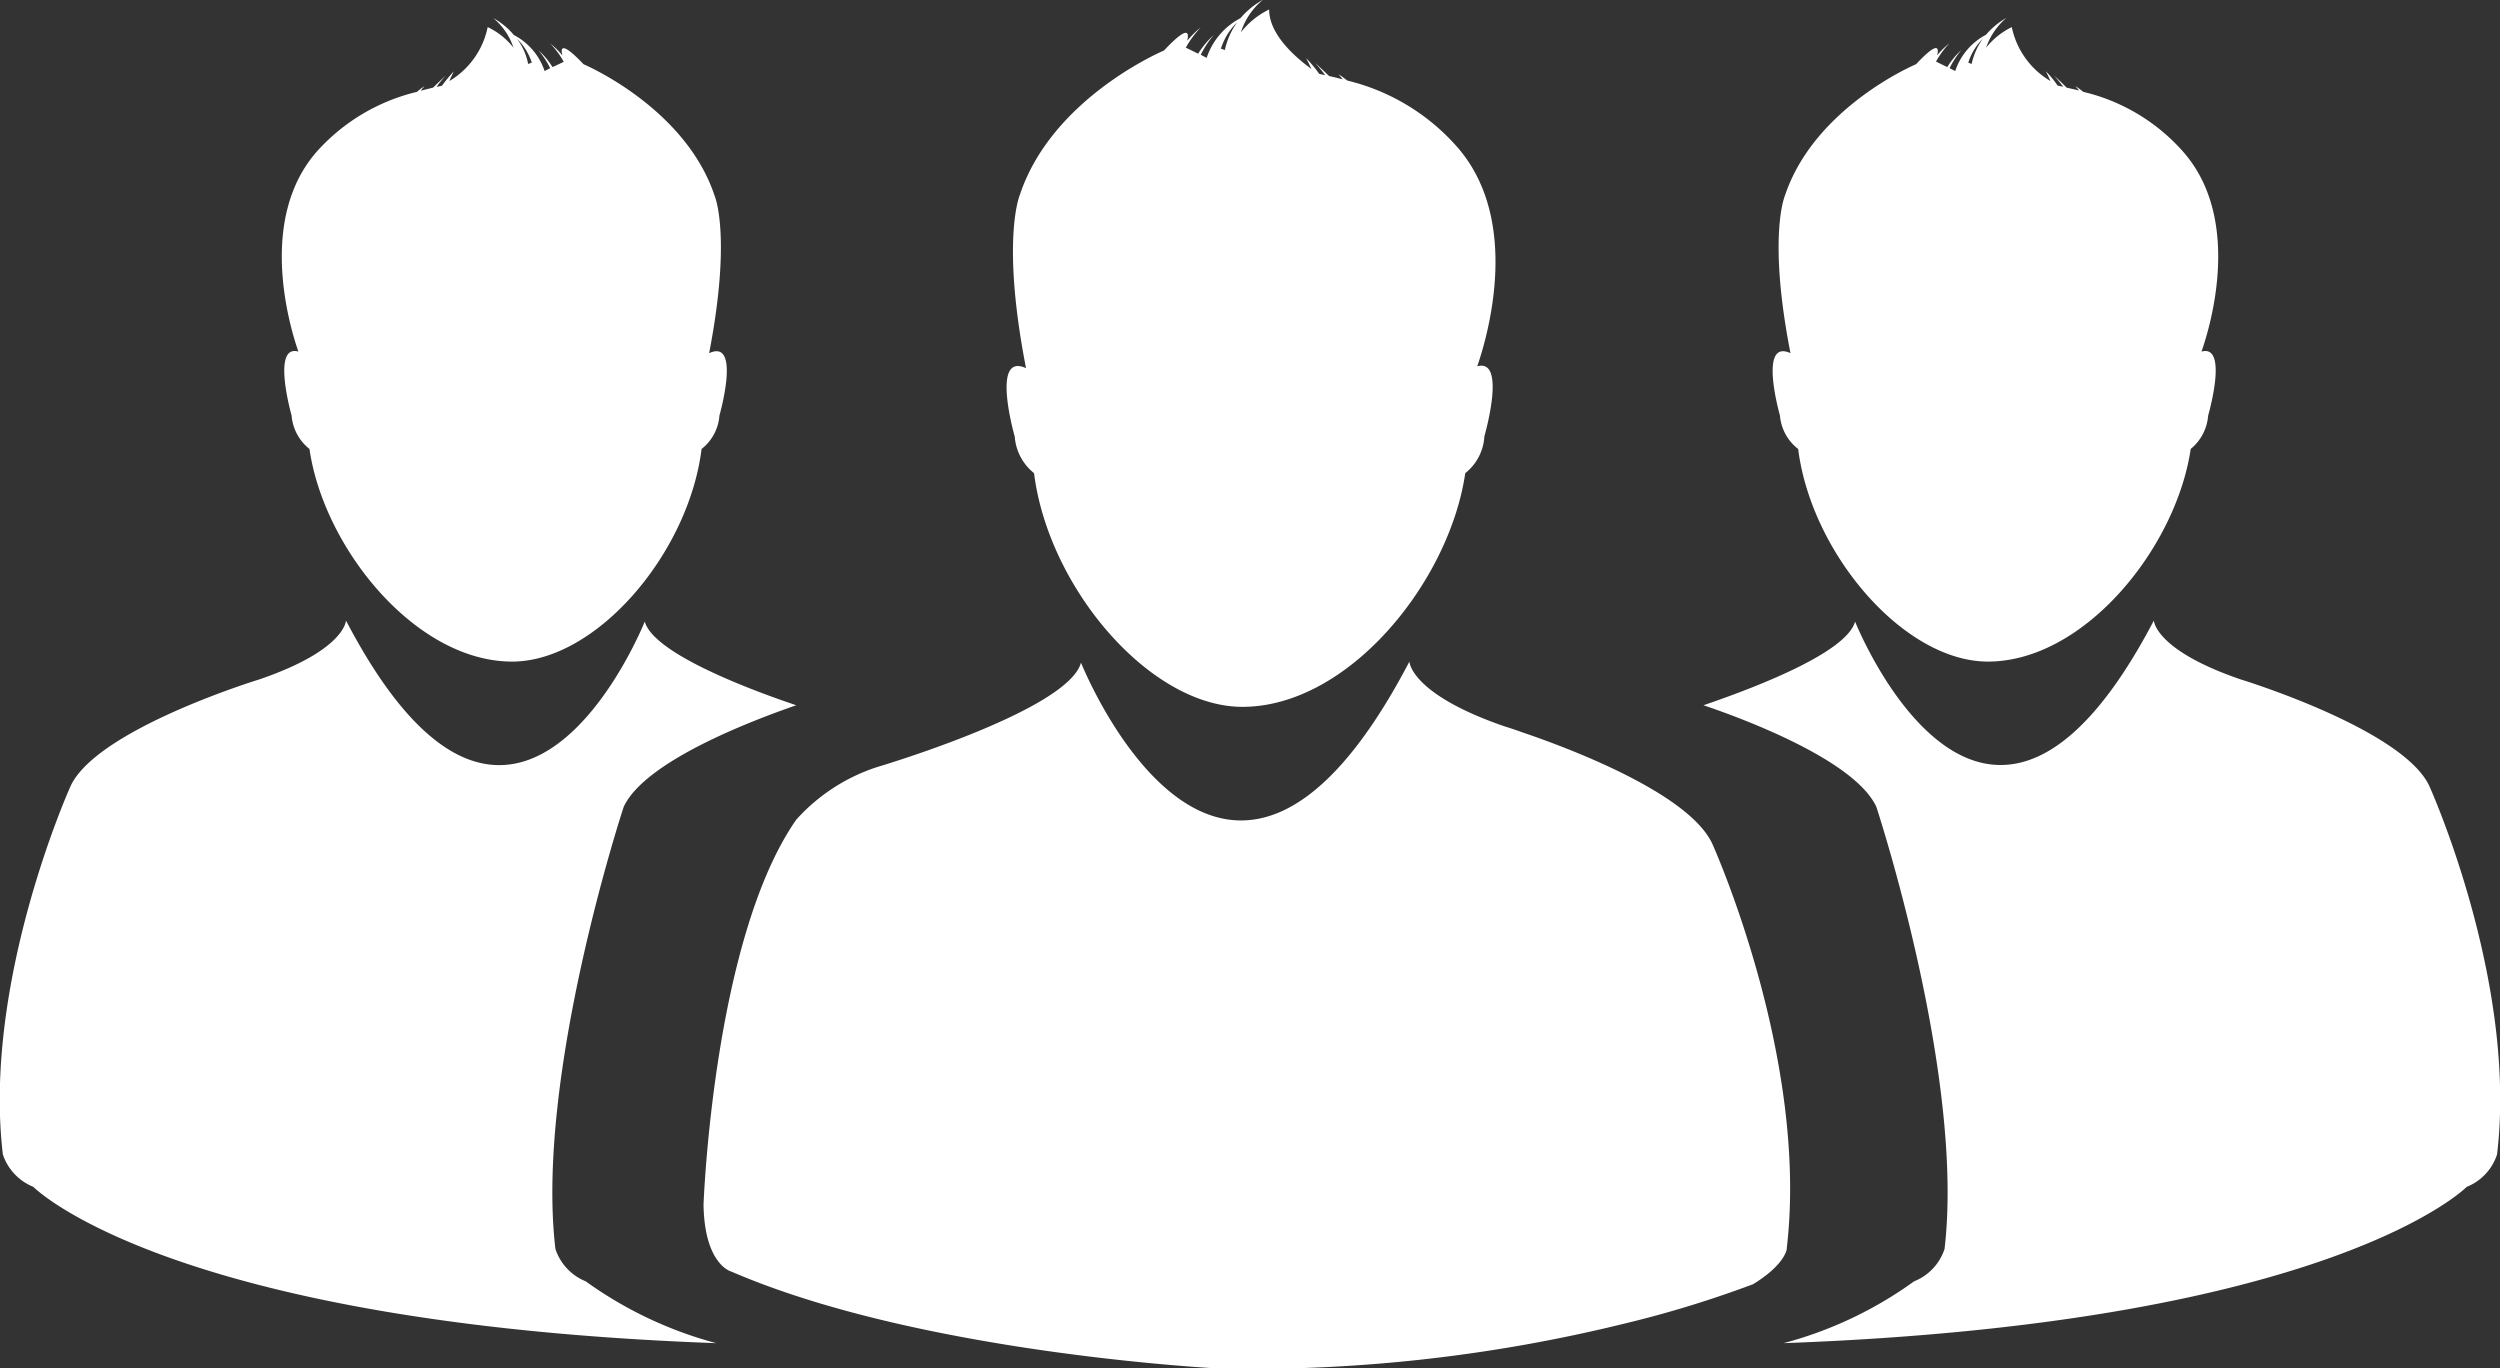
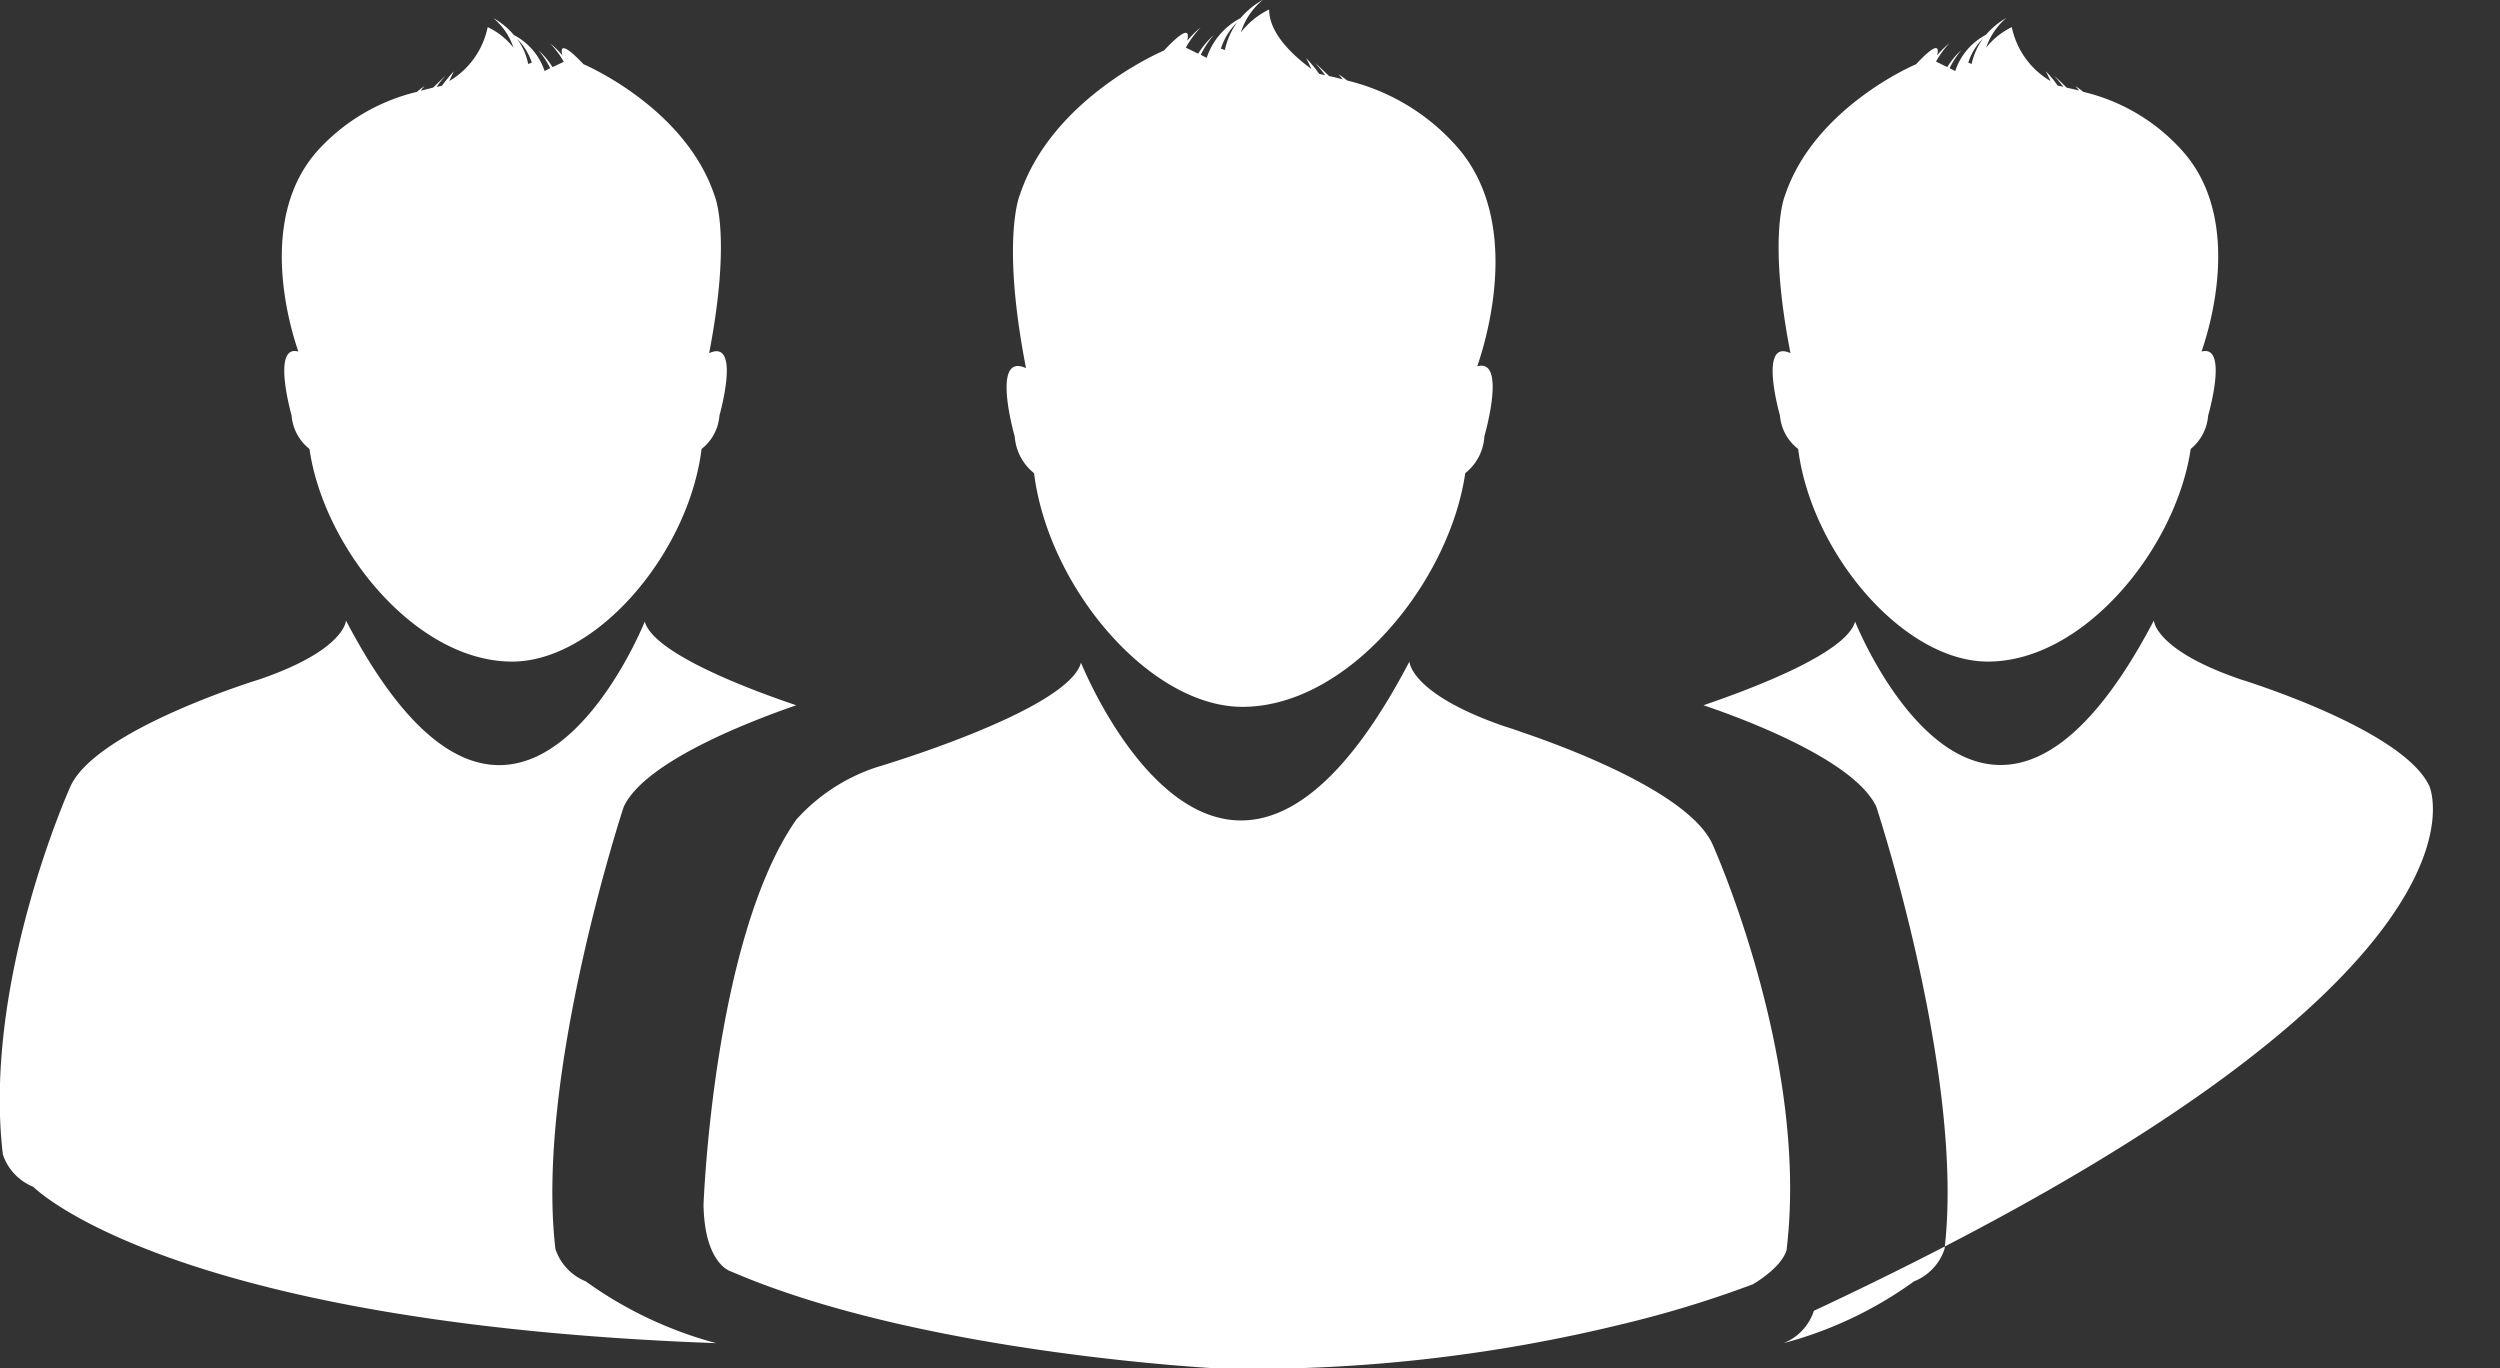
<svg xmlns="http://www.w3.org/2000/svg" width="95" height="52" viewBox="0 0 95 52">
  <rect x="0" y="0" width="95" height="52" fill="#333333" stroke="none" />
  <defs>
    <style>
      .cls-1 {
        fill: #fff;
        fill-rule: evenodd;
      }
    </style>
  </defs>
-   <path id="multi-user.svg" class="cls-1" d="M121.294,1028.98c0.545,4.36,4.409,8.88,7.918,8.88,4.032,0,7.867-4.75,8.468-8.88a1.911,1.911,0,0,0,.726-1.4s0.866-2.98-.271-2.66c0.4-1.16,1.715-5.64-.847-8.43a8.089,8.089,0,0,0-4.094-2.43q-0.15-.12-0.33-0.24s0.061,0.07.164,0.2c-0.169-.05-0.34-0.09-0.522-0.13-0.157-.15-0.332-0.32-0.535-0.5a4.815,4.815,0,0,1,.387.47,1.816,1.816,0,0,0-.225-0.05,4.853,4.853,0,0,0-.5-0.6s0.086,0.16.2,0.41c-0.533-.39-1.606-1.27-1.606-2.26a3.067,3.067,0,0,0-1.074.87,2.626,2.626,0,0,1,.841-1.24,3.1,3.1,0,0,0-.856.7,2.642,2.642,0,0,0-1.285,1.51l-0.224-.12a3.7,3.7,0,0,1,.493-0.75,3.445,3.445,0,0,0-.593.71l-0.468-.23a3.772,3.772,0,0,1,.568-0.77,3.566,3.566,0,0,0-.515.51c0.072-.3.058-0.63-0.883,0.37,0,0-4.245,1.78-5.475,5.48,0,0-.726,1.67.233,6.59-1.357-.63-0.429,2.6-0.429,2.6A1.961,1.961,0,0,0,121.294,1028.98Zm7.716-17.13a2.825,2.825,0,0,0-.465,1.05l-0.151-.05A2.414,2.414,0,0,1,129.01,1011.85Zm20.885,46.6c0.86-7.24-2.829-15.39-2.829-15.39-0.9-1.93-5.5-3.65-7.214-4.23-0.414-.15-0.655-0.22-0.655-0.22-3.612-1.24-3.639-2.47-3.639-2.47-7.091,13.56-12.48.04-12.48,0.04-0.488,1.83-7.784,3.98-7.784,3.98a7.063,7.063,0,0,0-3.038,1.99c-3.158,4.53-3.522,14.63-3.522,14.63,0.038,2.29,1.057,2.54,1.057,2.54,7.264,3.14,18.64,3.69,18.64,3.69a59.455,59.455,0,0,0,15.286-1.71,41.654,41.654,0,0,0,4.9-1.5C149.856,1059.04,149.9,1058.45,149.9,1058.45Zm24.42-17.58c-1.007-2.17-7.162-4.05-7.162-4.05-3.277-1.12-3.306-2.24-3.306-2.24-6.456,12.33-11.354.04-11.354,0.04-0.319,1.18-3.8,2.51-5.761,3.18,1.575,0.53,5.756,2.1,6.569,3.86,0,0,3.37,10.22,2.592,16.8a1.988,1.988,0,0,1-1.157,1.23,15.031,15.031,0,0,1-4.96,2.35c20.873-.76,25.96-5.94,25.96-5.94a1.987,1.987,0,0,0,1.152-1.23C177.676,1048.29,174.315,1040.87,174.315,1040.87Zm-23.985-12.81c0.5,3.97,4.017,8.08,7.209,8.08,3.666,0,7.153-4.32,7.708-8.08a1.819,1.819,0,0,0,.663-1.27s0.79-2.72-.253-2.43c0.364-1.04,1.567-5.13-.765-7.67a7.3,7.3,0,0,0-3.73-2.2,2.771,2.771,0,0,0-.3-0.22l0.148,0.17c-0.159-.04-0.317-0.07-0.478-0.11-0.139-.14-0.3-0.3-0.483-0.46a4.16,4.16,0,0,1,.353.43c-0.071-.02-0.137-0.03-0.214-0.05a3.92,3.92,0,0,0-.444-0.54s0.071,0.14.175,0.37a3.114,3.114,0,0,1-1.471-2.05,2.827,2.827,0,0,0-.975.78,2.58,2.58,0,0,1,.77-1.13,2.912,2.912,0,0,0-.774.64,2.425,2.425,0,0,0-1.171,1.38l-0.214-.11a3.674,3.674,0,0,1,.447-0.69,3.133,3.133,0,0,0-.535.65l-0.428-.21a3.333,3.333,0,0,1,.514-0.7,3.443,3.443,0,0,0-.471.46c0.07-.27.052-0.57-0.8,0.34,0,0-3.86,1.62-4.982,4.99,0,0-.665,1.52.209,5.99-1.239-.57-0.4,2.37-0.4,2.37A1.784,1.784,0,0,0,150.33,1028.06Zm7.02-15.59a2.572,2.572,0,0,0-.428.96l-0.127-.05A2.21,2.21,0,0,1,157.35,1012.47Zm-54.244,45.99c-0.779-6.58,2.595-16.8,2.595-16.8,0.816-1.76,4.993-3.32,6.557-3.86-1.959-.66-5.434-2-5.757-3.18,0,0-4.9,12.3-11.354-.04,0,0-.02,1.12-3.3,2.24,0,0-6.154,1.88-7.164,4.05,0,0-3.355,7.42-2.574,14a2.013,2.013,0,0,0,1.157,1.23s5.084,5.18,25.95,5.94a15.16,15.16,0,0,1-4.959-2.35A2,2,0,0,1,103.106,1058.46Zm-10.025-31.67a1.8,1.8,0,0,0,.679,1.27c0.541,3.76,4.032,8.08,7.7,8.08,3.2,0,6.708-4.11,7.2-8.08a1.77,1.77,0,0,0,.678-1.27s0.842-2.94-.391-2.37c0.865-4.47.209-5.98,0.209-5.98-1.119-3.37-4.982-5-4.982-5-0.863-.91-0.875-0.6-0.8-0.33a3.158,3.158,0,0,0-.468-0.46,3.334,3.334,0,0,1,.517.7l-0.427.2a2.922,2.922,0,0,0-.536-0.64,3.241,3.241,0,0,1,.446.68l-0.211.11a2.393,2.393,0,0,0-1.17-1.37,2.654,2.654,0,0,0-.779-0.64,2.452,2.452,0,0,1,.765,1.12,2.724,2.724,0,0,0-.979-0.78,3.1,3.1,0,0,1-1.457,2.05c0.1-.23.172-0.37,0.172-0.37a5.647,5.647,0,0,0-.454.55c-0.062.01-.129,0.03-0.2,0.04a3.253,3.253,0,0,1,.35-0.43c-0.191.17-.34,0.32-0.487,0.46-0.163.04-.32,0.08-0.469,0.12a1.294,1.294,0,0,1,.152-0.18,2.051,2.051,0,0,0-.292.22,7.423,7.423,0,0,0-3.745,2.2c-2.321,2.54-1.124,6.63-.764,7.67C92.307,1024.07,93.081,1026.79,93.081,1026.79Zm9.127-13.41-0.138.05a2.366,2.366,0,0,0-.426-0.96A2.255,2.255,0,0,1,102.208,1013.38Z" transform="translate(-82 -1011)" />
+   <path id="multi-user.svg" class="cls-1" d="M121.294,1028.98c0.545,4.36,4.409,8.88,7.918,8.88,4.032,0,7.867-4.75,8.468-8.88a1.911,1.911,0,0,0,.726-1.4s0.866-2.98-.271-2.66c0.4-1.16,1.715-5.64-.847-8.43a8.089,8.089,0,0,0-4.094-2.43q-0.15-.12-0.33-0.24s0.061,0.07.164,0.2c-0.169-.05-0.34-0.09-0.522-0.13-0.157-.15-0.332-0.32-0.535-0.5a4.815,4.815,0,0,1,.387.47,1.816,1.816,0,0,0-.225-0.05,4.853,4.853,0,0,0-.5-0.6s0.086,0.16.2,0.41c-0.533-.39-1.606-1.27-1.606-2.26a3.067,3.067,0,0,0-1.074.87,2.626,2.626,0,0,1,.841-1.24,3.1,3.1,0,0,0-.856.7,2.642,2.642,0,0,0-1.285,1.51l-0.224-.12a3.7,3.7,0,0,1,.493-0.75,3.445,3.445,0,0,0-.593.71l-0.468-.23a3.772,3.772,0,0,1,.568-0.77,3.566,3.566,0,0,0-.515.51c0.072-.3.058-0.63-0.883,0.37,0,0-4.245,1.78-5.475,5.48,0,0-.726,1.67.233,6.59-1.357-.63-0.429,2.6-0.429,2.6A1.961,1.961,0,0,0,121.294,1028.98Zm7.716-17.13a2.825,2.825,0,0,0-.465,1.05l-0.151-.05A2.414,2.414,0,0,1,129.01,1011.85Zm20.885,46.6c0.86-7.24-2.829-15.39-2.829-15.39-0.9-1.93-5.5-3.65-7.214-4.23-0.414-.15-0.655-0.22-0.655-0.22-3.612-1.24-3.639-2.47-3.639-2.47-7.091,13.56-12.48.04-12.48,0.04-0.488,1.83-7.784,3.98-7.784,3.98a7.063,7.063,0,0,0-3.038,1.99c-3.158,4.53-3.522,14.63-3.522,14.63,0.038,2.29,1.057,2.54,1.057,2.54,7.264,3.14,18.64,3.69,18.64,3.69a59.455,59.455,0,0,0,15.286-1.71,41.654,41.654,0,0,0,4.9-1.5C149.856,1059.04,149.9,1058.45,149.9,1058.45Zm24.42-17.58c-1.007-2.17-7.162-4.05-7.162-4.05-3.277-1.12-3.306-2.24-3.306-2.24-6.456,12.33-11.354.04-11.354,0.04-0.319,1.18-3.8,2.51-5.761,3.18,1.575,0.53,5.756,2.1,6.569,3.86,0,0,3.37,10.22,2.592,16.8a1.988,1.988,0,0,1-1.157,1.23,15.031,15.031,0,0,1-4.96,2.35a1.987,1.987,0,0,0,1.152-1.23C177.676,1048.29,174.315,1040.87,174.315,1040.87Zm-23.985-12.81c0.5,3.97,4.017,8.08,7.209,8.08,3.666,0,7.153-4.32,7.708-8.08a1.819,1.819,0,0,0,.663-1.27s0.79-2.72-.253-2.43c0.364-1.04,1.567-5.13-.765-7.67a7.3,7.3,0,0,0-3.73-2.2,2.771,2.771,0,0,0-.3-0.22l0.148,0.17c-0.159-.04-0.317-0.07-0.478-0.11-0.139-.14-0.3-0.3-0.483-0.46a4.16,4.16,0,0,1,.353.43c-0.071-.02-0.137-0.03-0.214-0.05a3.92,3.92,0,0,0-.444-0.54s0.071,0.14.175,0.37a3.114,3.114,0,0,1-1.471-2.05,2.827,2.827,0,0,0-.975.78,2.58,2.58,0,0,1,.77-1.13,2.912,2.912,0,0,0-.774.64,2.425,2.425,0,0,0-1.171,1.38l-0.214-.11a3.674,3.674,0,0,1,.447-0.69,3.133,3.133,0,0,0-.535.65l-0.428-.21a3.333,3.333,0,0,1,.514-0.7,3.443,3.443,0,0,0-.471.46c0.07-.27.052-0.57-0.8,0.34,0,0-3.86,1.62-4.982,4.99,0,0-.665,1.52.209,5.99-1.239-.57-0.4,2.37-0.4,2.37A1.784,1.784,0,0,0,150.33,1028.06Zm7.02-15.59a2.572,2.572,0,0,0-.428.96l-0.127-.05A2.21,2.21,0,0,1,157.35,1012.47Zm-54.244,45.99c-0.779-6.58,2.595-16.8,2.595-16.8,0.816-1.76,4.993-3.32,6.557-3.86-1.959-.66-5.434-2-5.757-3.18,0,0-4.9,12.3-11.354-.04,0,0-.02,1.12-3.3,2.24,0,0-6.154,1.88-7.164,4.05,0,0-3.355,7.42-2.574,14a2.013,2.013,0,0,0,1.157,1.23s5.084,5.18,25.95,5.94a15.16,15.16,0,0,1-4.959-2.35A2,2,0,0,1,103.106,1058.46Zm-10.025-31.67a1.8,1.8,0,0,0,.679,1.27c0.541,3.76,4.032,8.08,7.7,8.08,3.2,0,6.708-4.11,7.2-8.08a1.77,1.77,0,0,0,.678-1.27s0.842-2.94-.391-2.37c0.865-4.47.209-5.98,0.209-5.98-1.119-3.37-4.982-5-4.982-5-0.863-.91-0.875-0.6-0.8-0.33a3.158,3.158,0,0,0-.468-0.46,3.334,3.334,0,0,1,.517.7l-0.427.2a2.922,2.922,0,0,0-.536-0.64,3.241,3.241,0,0,1,.446.68l-0.211.11a2.393,2.393,0,0,0-1.17-1.37,2.654,2.654,0,0,0-.779-0.64,2.452,2.452,0,0,1,.765,1.12,2.724,2.724,0,0,0-.979-0.78,3.1,3.1,0,0,1-1.457,2.05c0.1-.23.172-0.37,0.172-0.37a5.647,5.647,0,0,0-.454.55c-0.062.01-.129,0.03-0.2,0.04a3.253,3.253,0,0,1,.35-0.43c-0.191.17-.34,0.32-0.487,0.46-0.163.04-.32,0.08-0.469,0.12a1.294,1.294,0,0,1,.152-0.18,2.051,2.051,0,0,0-.292.22,7.423,7.423,0,0,0-3.745,2.2c-2.321,2.54-1.124,6.63-.764,7.67C92.307,1024.07,93.081,1026.79,93.081,1026.79Zm9.127-13.41-0.138.05a2.366,2.366,0,0,0-.426-0.96A2.255,2.255,0,0,1,102.208,1013.38Z" transform="translate(-82 -1011)" />
</svg>